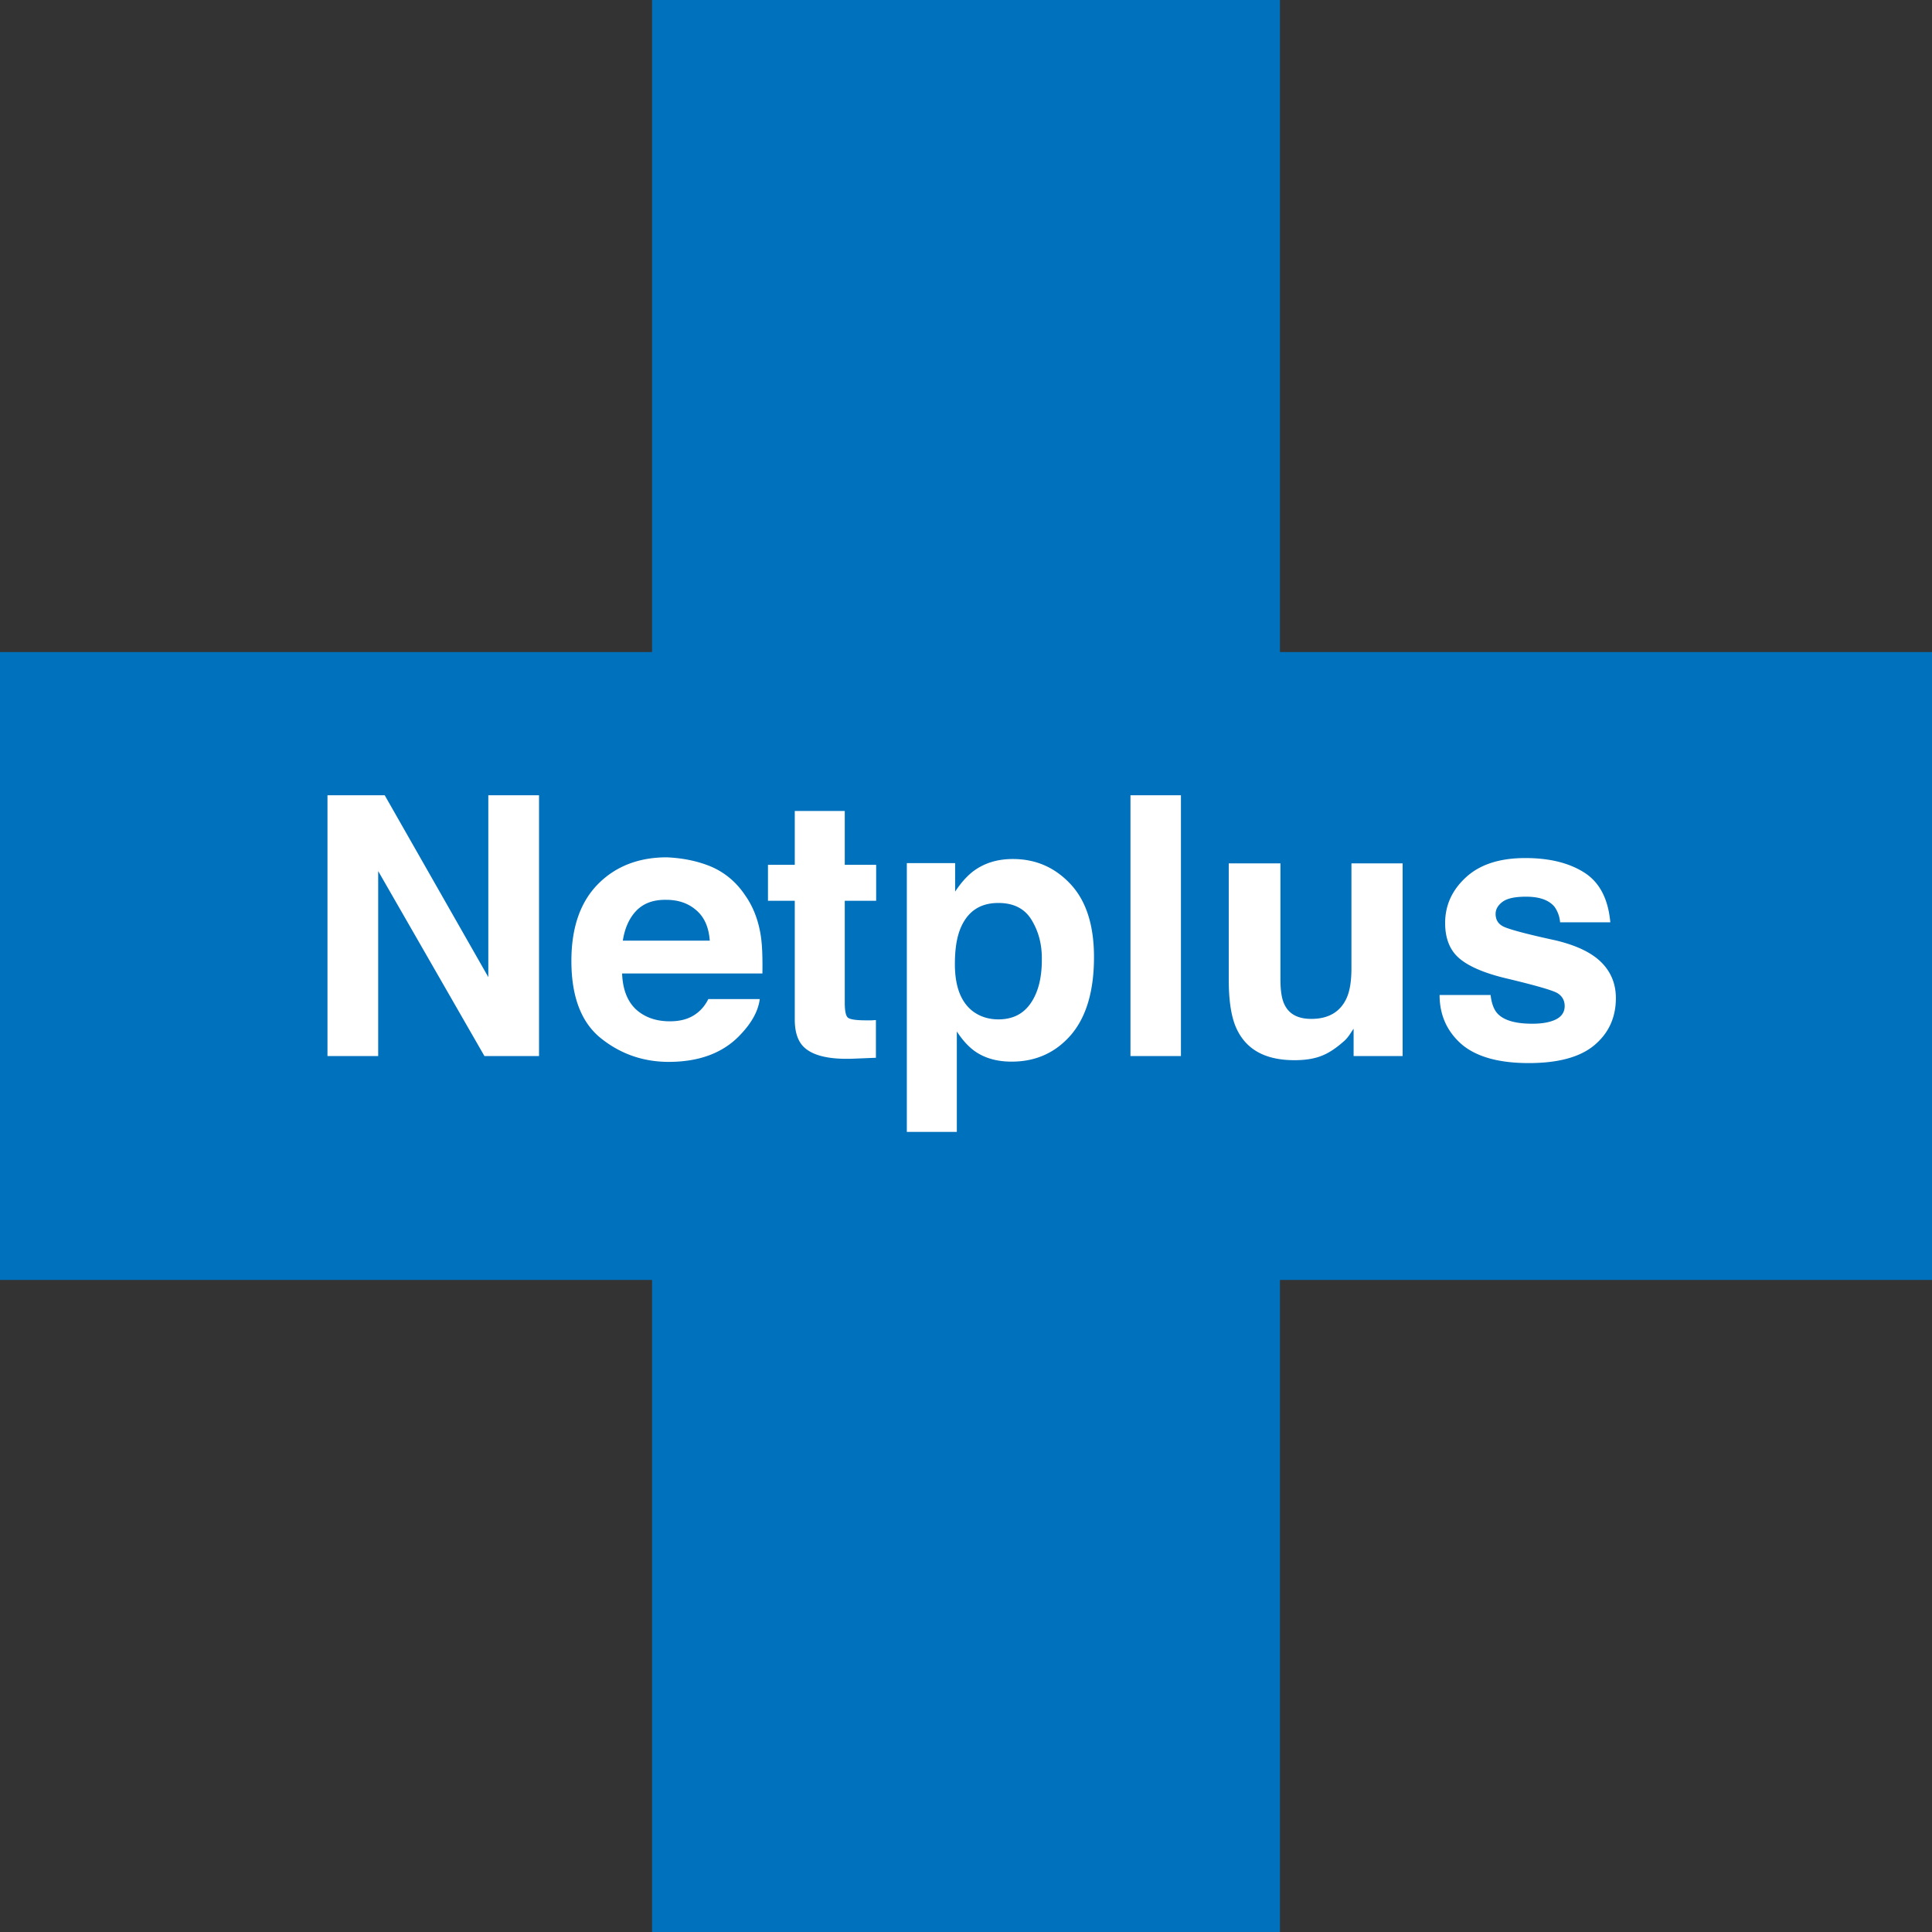
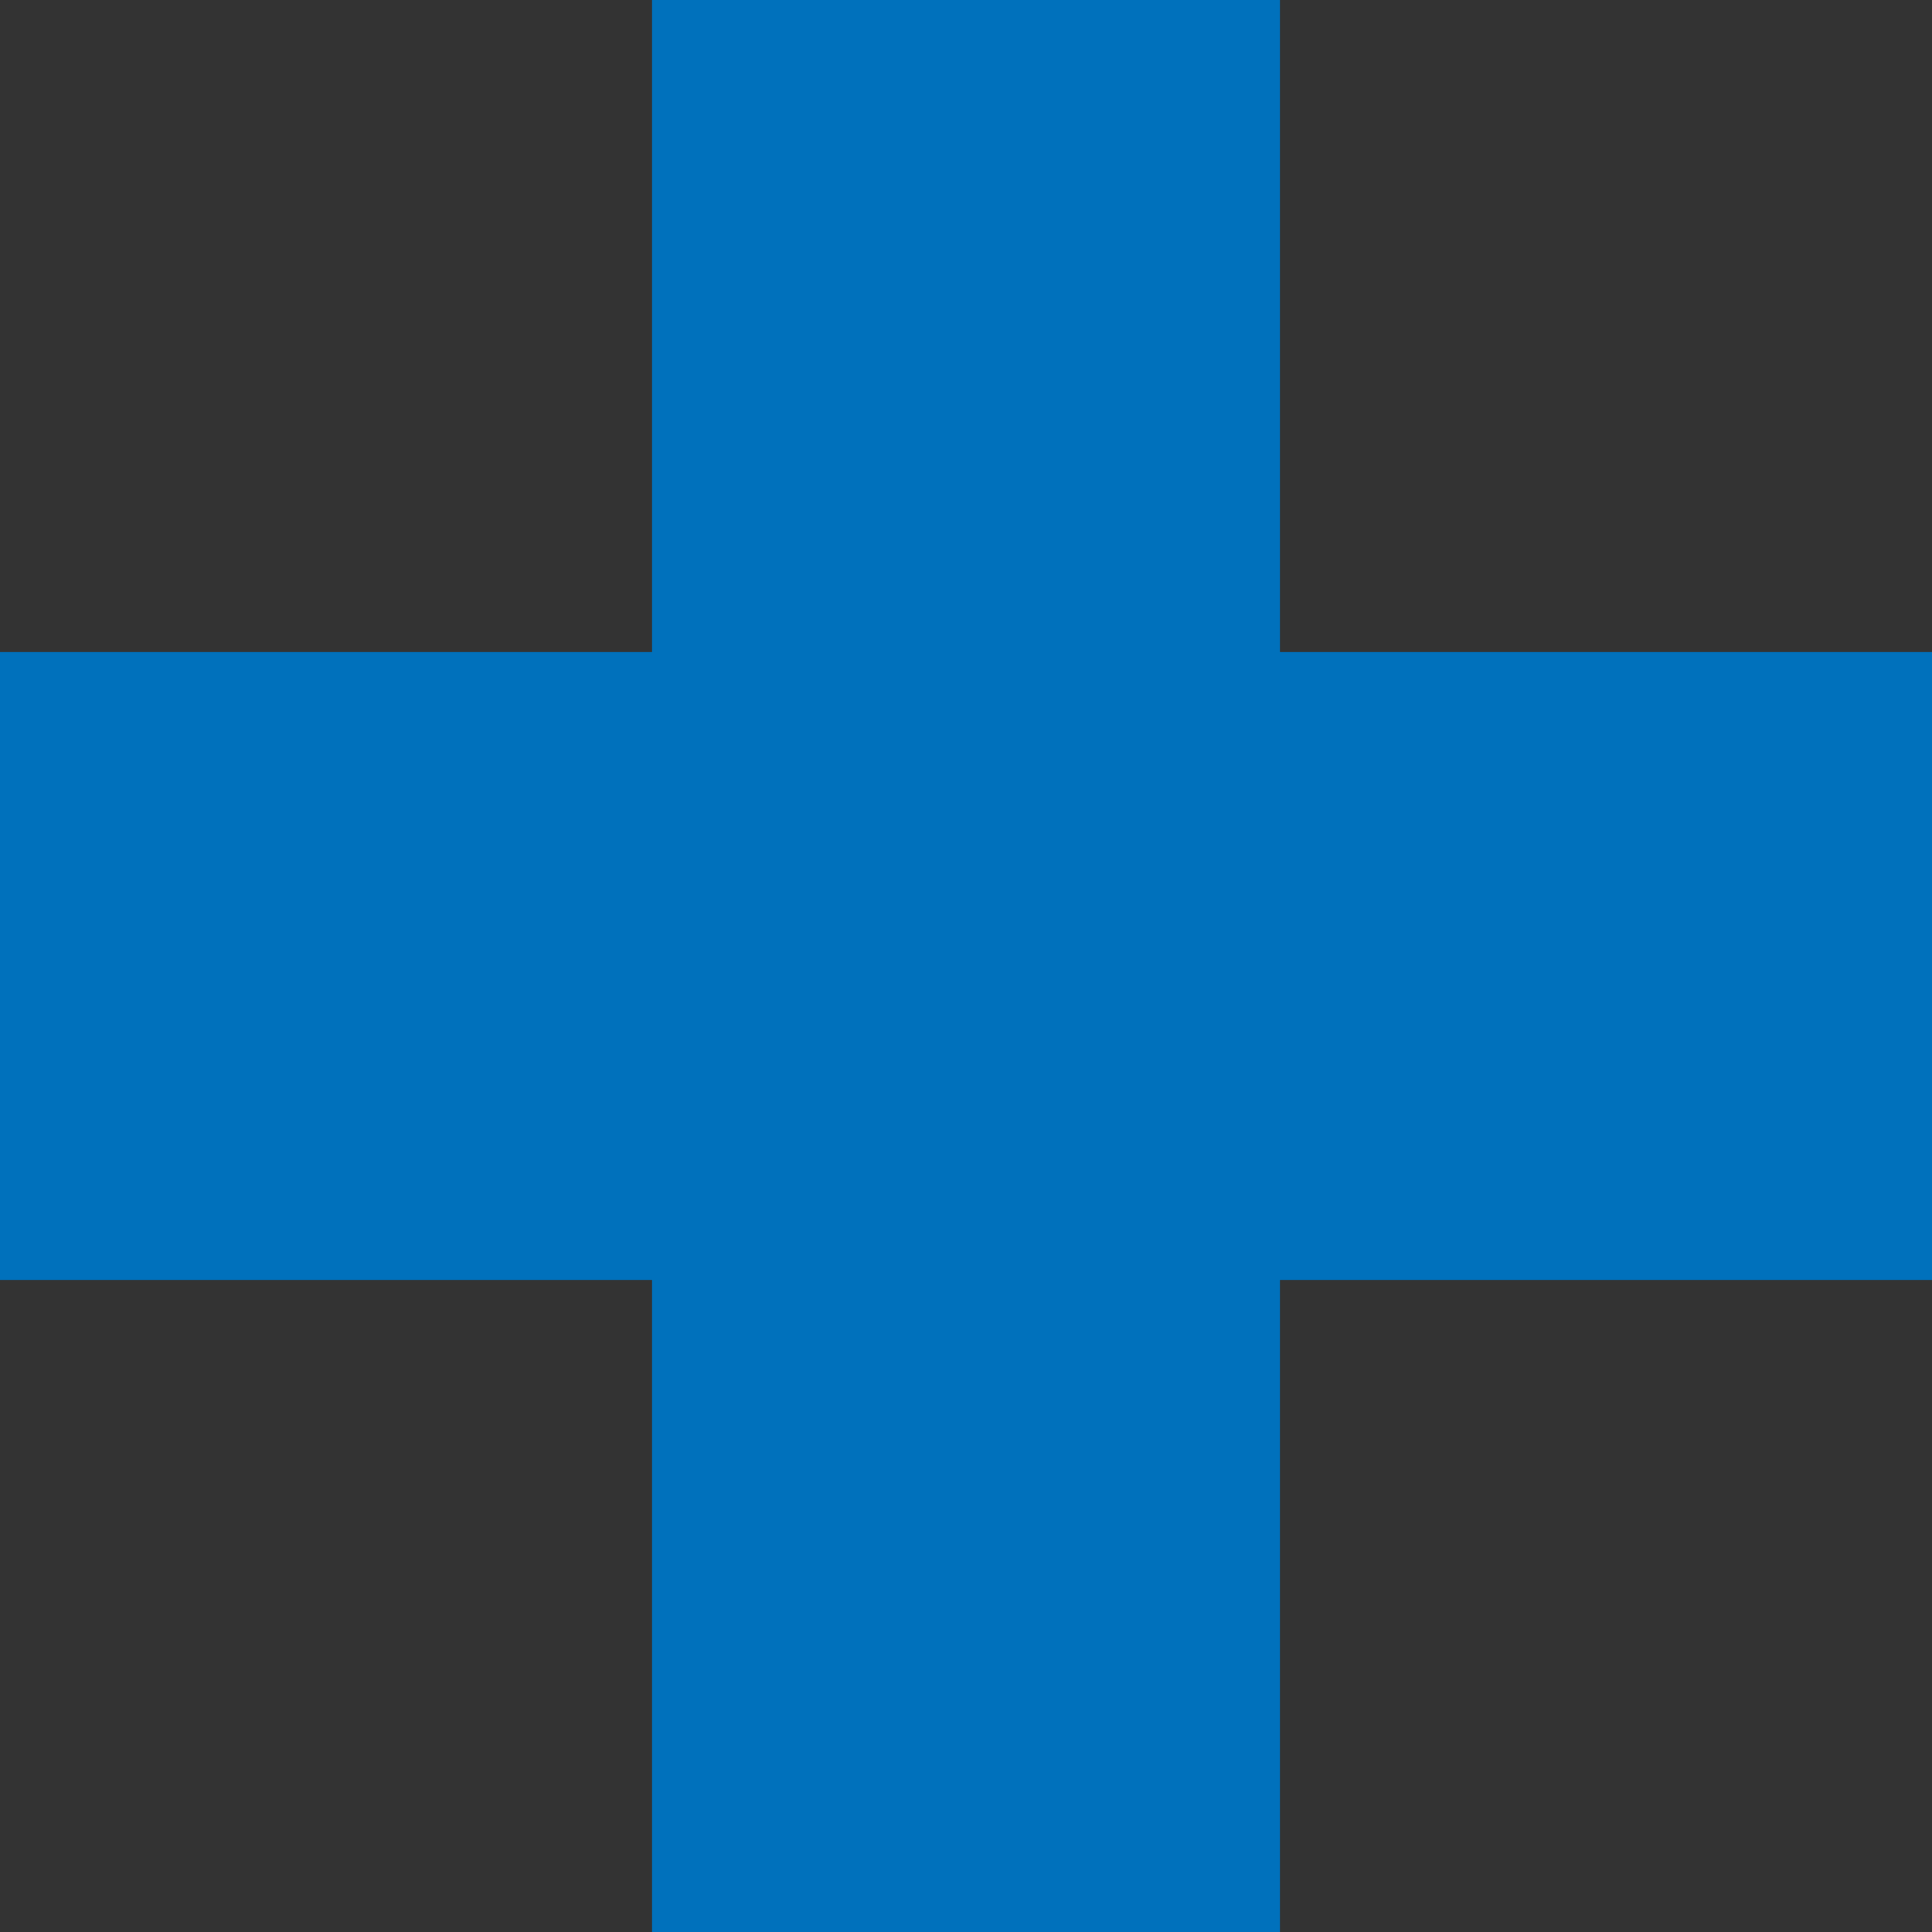
<svg xmlns="http://www.w3.org/2000/svg" version="1.1" id="レイヤー_1" x="0" y="0" viewBox="0 0 80 80" xml:space="preserve">
  <rect x="0" y="0" width="80" height="80" fill="#333333" stroke="none" />
  <style>.st1{fill:#fff}</style>
  <path fill="#0071bc" d="M80 27H53V0H27v27H0v26h27v27h26V53h27z" />
-   <path class="st1" d="M13.57 32.93h2.36l4.29 7.53v-7.53h2.1v10.8h-2.26l-4.4-7.66v7.66h-2.1v-10.8zM29.48 35.9c.56.25 1.02.64 1.38 1.18.33.47.54 1.02.64 1.65.06.37.08.9.07 1.58h-5.81c.03.8.31 1.36.83 1.68.32.2.7.3 1.15.3.48 0 .86-.12 1.16-.37.16-.13.31-.31.43-.55h2.13c-.06.47-.31.95-.77 1.44-.71.78-1.72 1.16-3 1.16-1.06 0-2-.33-2.81-.98s-1.22-1.72-1.22-3.2c0-1.38.37-2.44 1.1-3.18.73-.74 1.69-1.11 2.85-1.11.68.03 1.31.16 1.87.4zm-3.13 1.81c-.29.3-.48.72-.56 1.24h3.6c-.04-.55-.22-.97-.56-1.26-.33-.29-.75-.43-1.24-.43-.53-.01-.94.14-1.24.45zM31.8 37.3v-1.49h1.11v-2.23h2.07v2.23h1.3v1.49h-1.3v4.22c0 .33.04.53.12.61.08.08.34.12.76.12h.2c.07 0 .14-.01.21-.01v1.56l-.99.04c-.99.03-1.66-.14-2.02-.51-.23-.24-.35-.61-.35-1.11V37.3H31.8zM44.32 36.6c.65.69.98 1.7.98 3.03 0 1.41-.32 2.48-.95 3.22-.64.74-1.46 1.11-2.46 1.11-.64 0-1.17-.16-1.59-.48-.23-.18-.46-.43-.68-.77v4.16h-2.07V35.74h2v1.18c.23-.35.47-.62.72-.82.47-.36 1.02-.53 1.67-.53.94 0 1.73.34 2.38 1.03zm-1.6 1.5c-.28-.47-.74-.71-1.38-.71-.77 0-1.29.36-1.58 1.08-.15.38-.22.86-.22 1.45 0 .93.25 1.58.75 1.96.3.22.65.33 1.05.33.59 0 1.03-.22 1.34-.67.31-.45.46-1.05.46-1.79.01-.63-.13-1.17-.42-1.65zM48.9 43.73h-2.09v-10.8h2.09v10.8zM53.02 35.74v4.81c0 .45.05.8.16 1.03.19.41.56.61 1.12.61.71 0 1.2-.29 1.46-.86.14-.31.2-.73.2-1.24v-4.34h2.12v7.98h-2.03V42.6c-.02.02-.07.1-.15.22-.08.12-.17.23-.28.32-.33.29-.64.49-.95.6-.3.11-.66.16-1.07.16-1.18 0-1.97-.42-2.38-1.27-.23-.47-.34-1.16-.34-2.07v-4.81h2.14zM61.72 41.18c.04.37.14.63.29.79.26.28.74.42 1.44.42.41 0 .74-.06.98-.18s.36-.31.36-.55c0-.23-.1-.41-.29-.53s-.92-.33-2.18-.63c-.91-.22-1.55-.51-1.92-.84-.37-.33-.56-.81-.56-1.44 0-.74.29-1.37.87-1.9.58-.53 1.4-.79 2.45-.79 1 0 1.81.2 2.44.6.63.4.99 1.08 1.08 2.06H64.6a1.28 1.28 0 00-.23-.64c-.23-.28-.62-.42-1.18-.42-.46 0-.78.07-.97.21s-.29.31-.29.5c0 .24.1.41.31.52.21.11.93.31 2.18.58.83.2 1.46.49 1.87.89.41.4.62.9.62 1.5 0 .79-.29 1.44-.88 1.94-.59.5-1.5.75-2.73.75-1.26 0-2.19-.27-2.79-.79-.6-.53-.9-1.21-.9-2.03h2.11z" />
</svg>